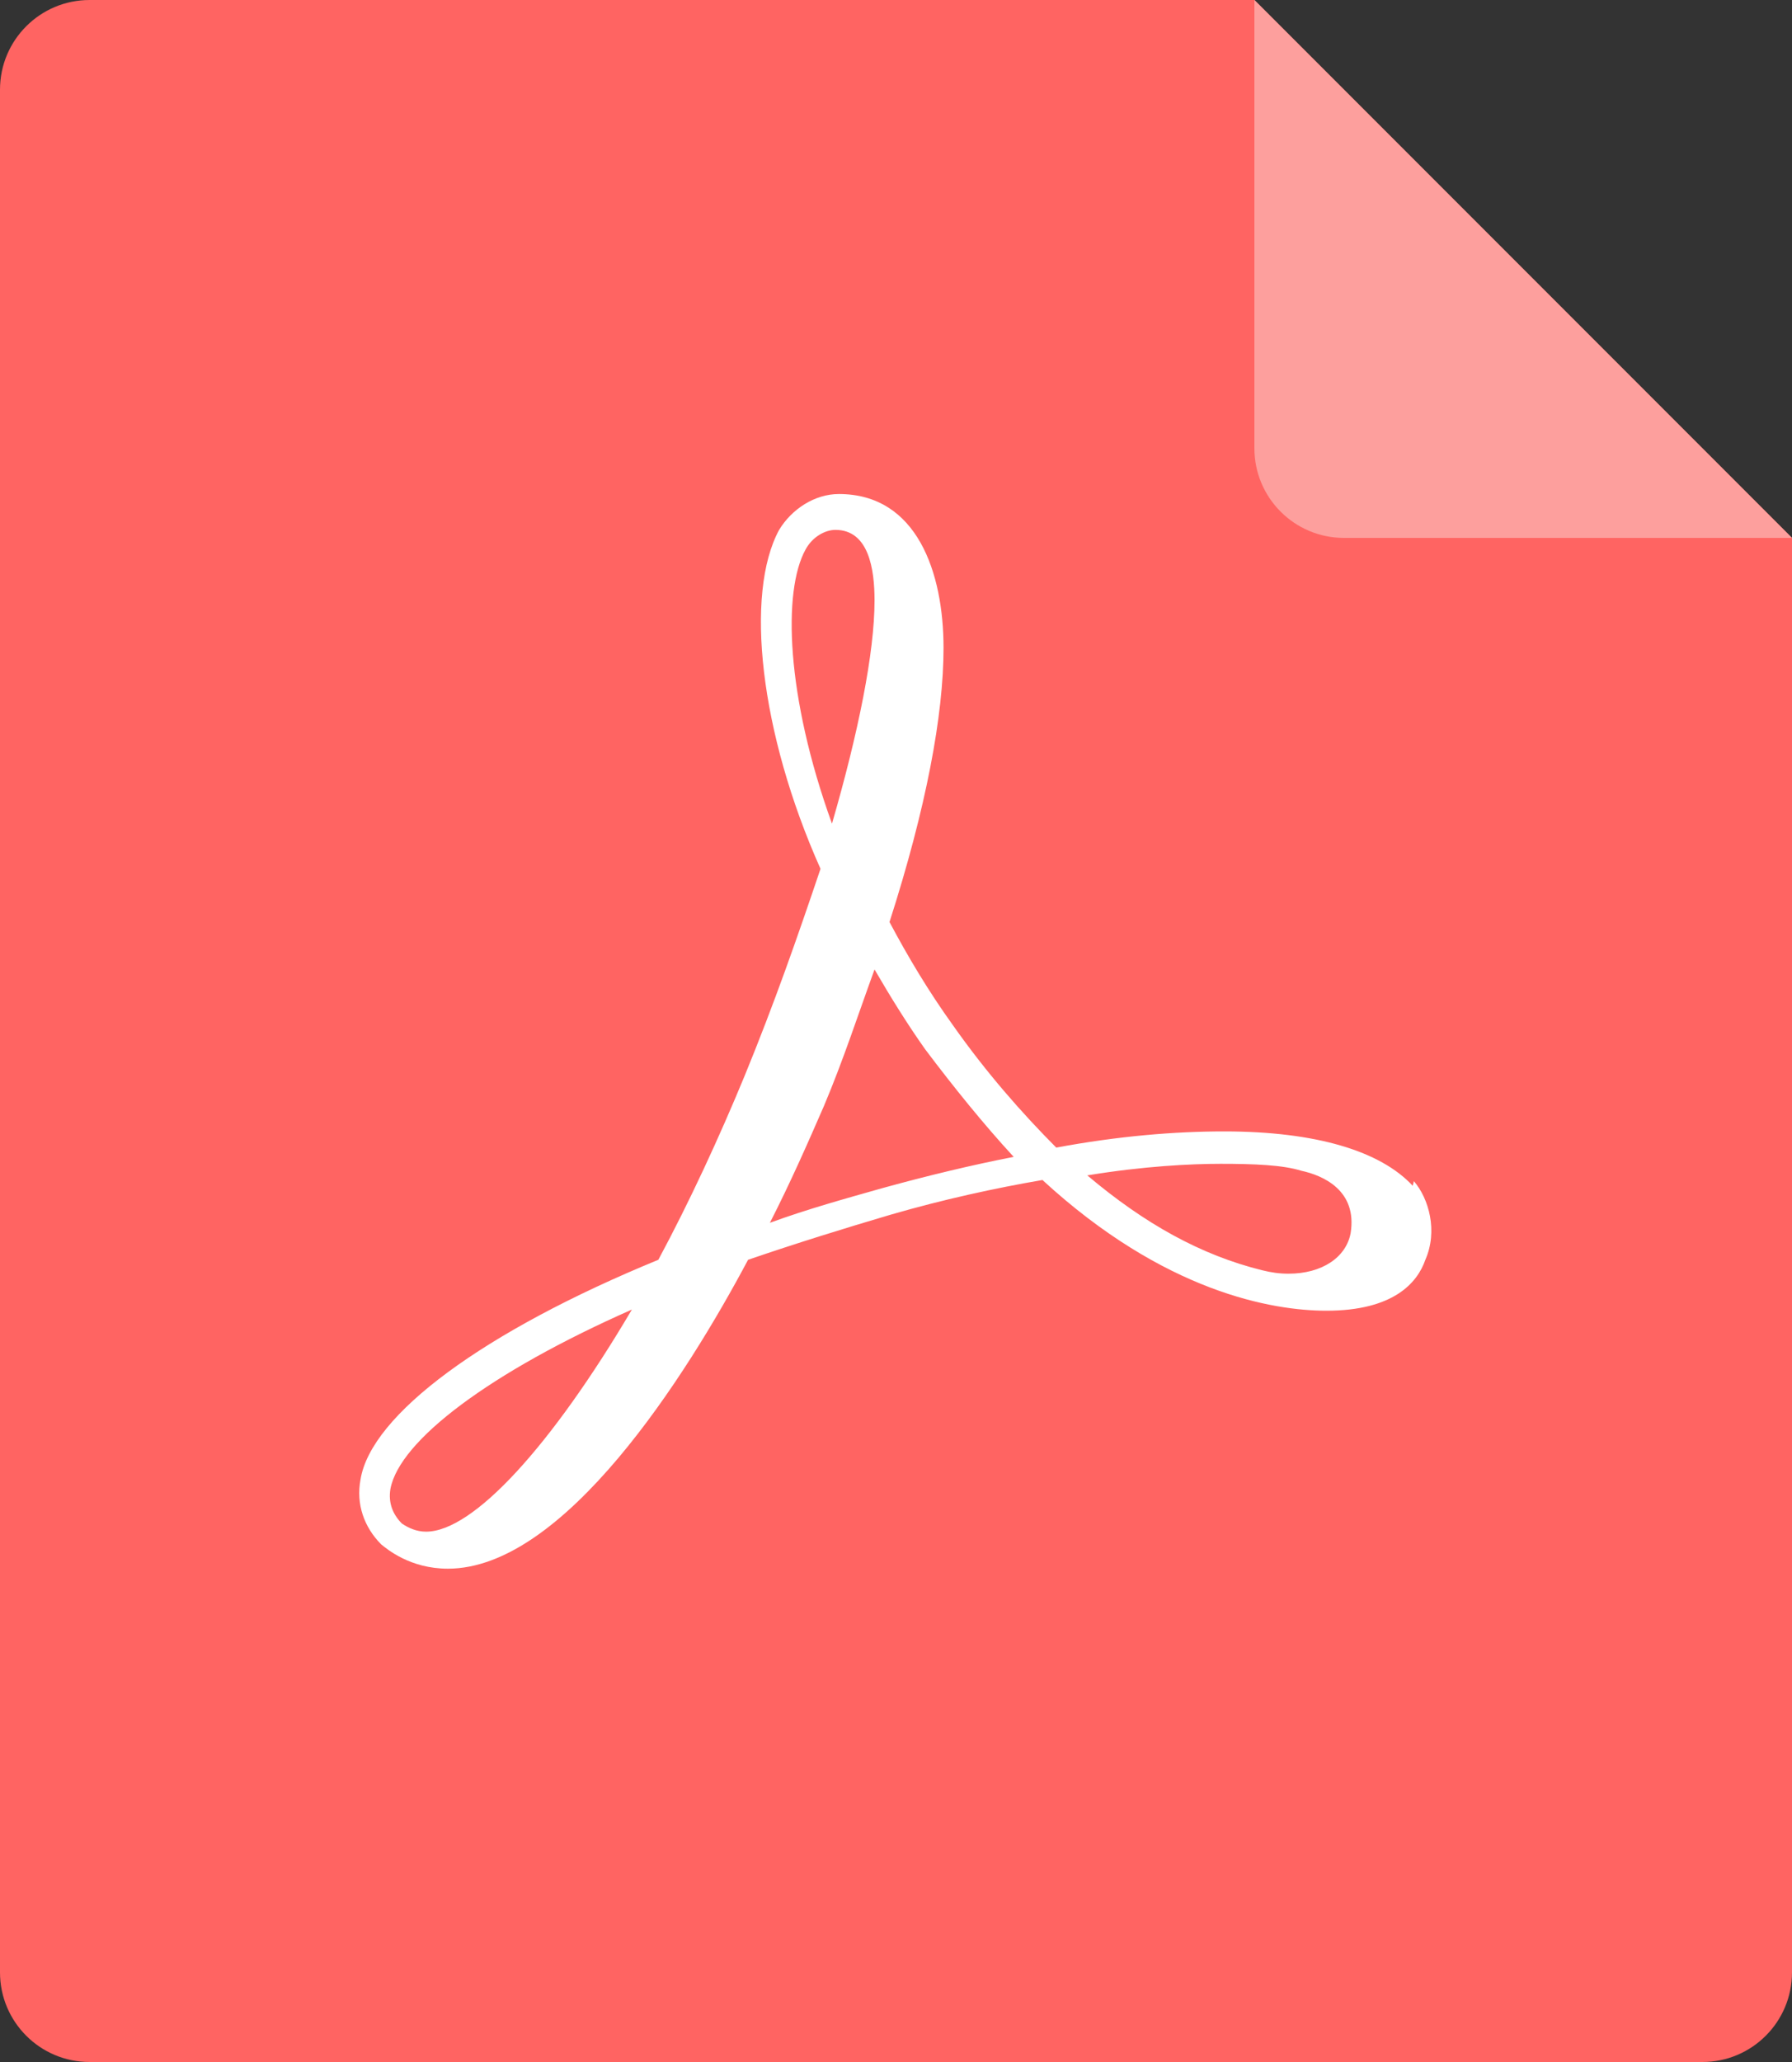
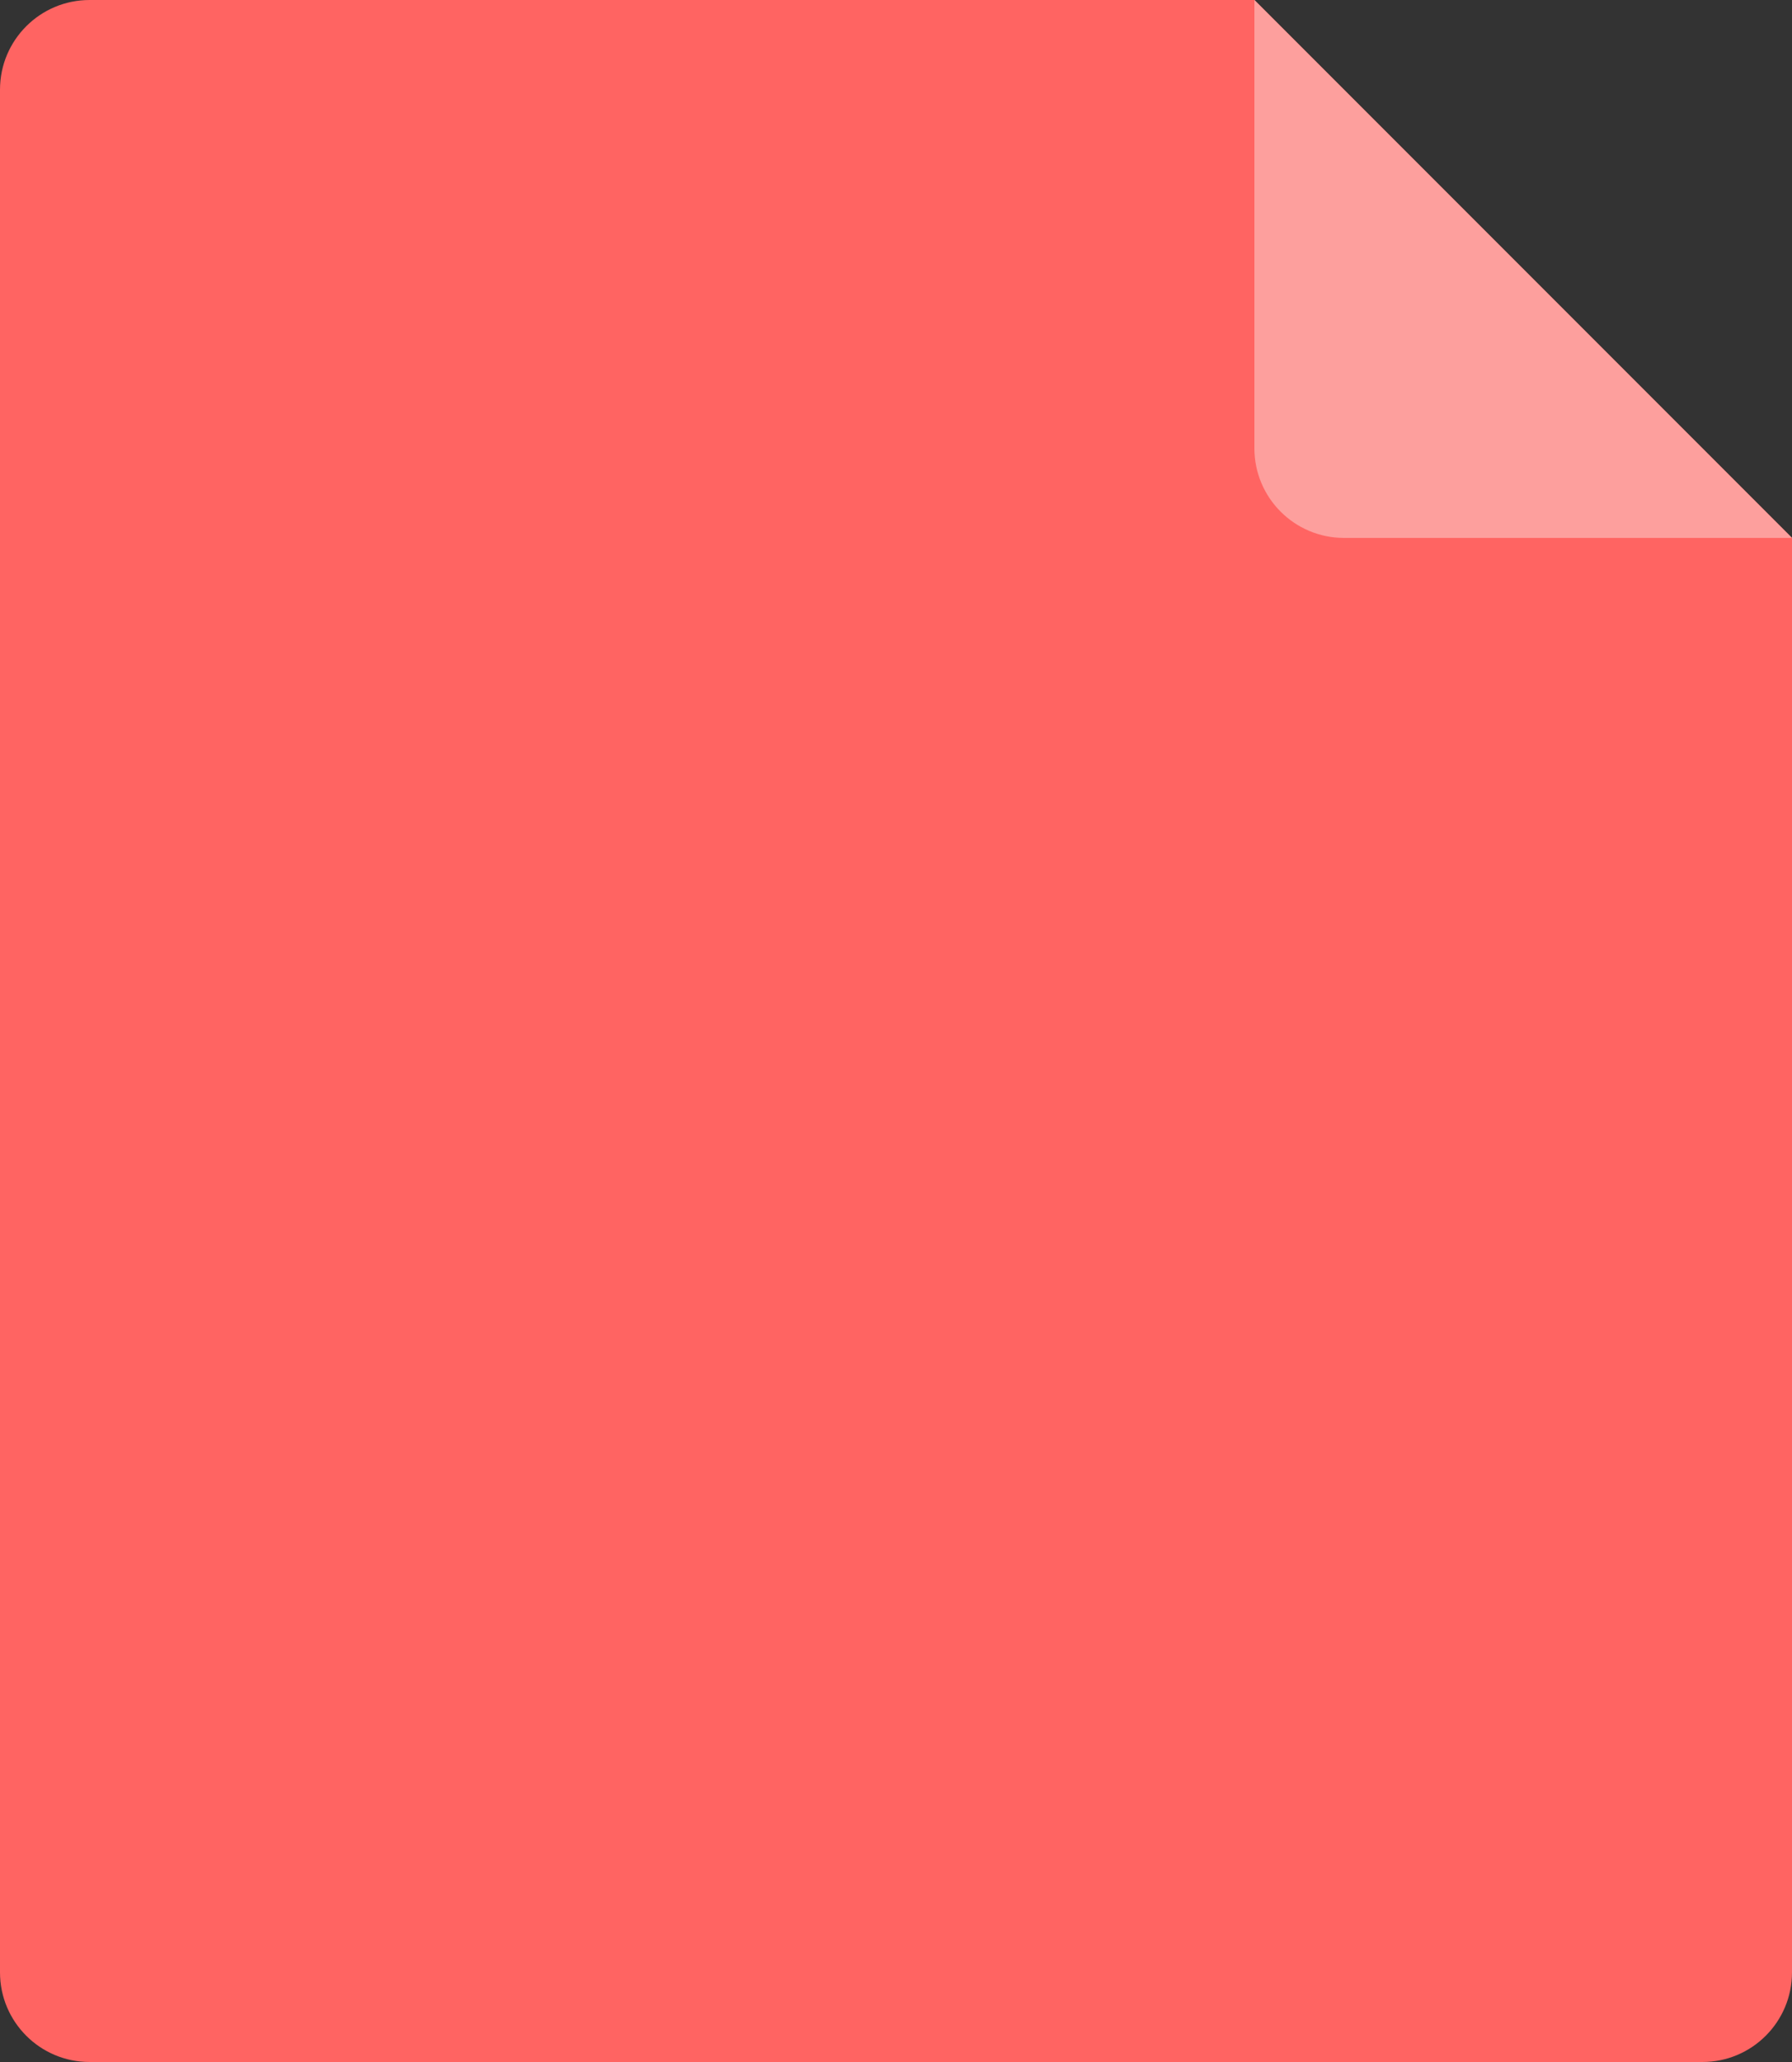
<svg xmlns="http://www.w3.org/2000/svg" width="40px" height="46px" viewBox="0 0 40 46" version="1.1">
  <rect x="0" y="0" width="40" height="46" fill="#333333" stroke="none" />
  <title>编组 4</title>
  <desc>Created with Sketch.</desc>
  <g id="首页2" stroke="none" stroke-width="1" fill="none" fill-rule="evenodd">
    <g id="中指云首页NEW" transform="translate(-50, -1681)">
      <g id="编组-4" transform="translate(50, 1681)">
        <path d="M28,-1.77635684e-15 L40,12 L40,44 C40,45.105 39.105,46 38,46 L2,46 C0.895,46 1.3527075e-16,45.105 0,44 L0,2 C-1.3527075e-16,0.895 0.895,2.02906125e-16 2,0 L28,0 Z" id="形状结合" fill="#FF6462" />
        <path d="M28,0 L40,12 L30,12 C28.895,12 28,11.105 28,10 L28,0 Z" id="矩形" fill="#FD9F9D" />
        <g id="pdf-(4)" transform="translate(8, 11)" fill="#FFFFFF" fill-rule="nonzero">
-           <path d="M23.534,15.453 C22.815,14.679 21.378,14.24 19.324,14.24 C18.221,14.24 16.963,14.343 15.577,14.601 C14.807,13.827 14.011,12.924 13.267,11.866 C12.728,11.117 12.266,10.343 11.855,9.569 C12.676,7.014 13.061,4.95 13.061,3.453 C13.061,1.775 12.471,0.021 10.725,0.021 C10.186,0.021 9.673,0.356 9.391,0.821 C8.621,2.24 8.954,5.337 10.315,8.382 C9.801,9.904 9.288,11.375 8.621,13.001 C8.056,14.369 7.389,15.814 6.695,17.104 C2.794,18.704 0.278,20.562 0.047,22.008 C-0.055,22.55 0.124,23.066 0.509,23.453 C0.638,23.556 1.151,23.995 1.998,23.995 C4.591,23.995 7.311,19.711 8.698,17.104 C9.75,16.743 10.828,16.408 11.88,16.098 C13.036,15.762 14.216,15.504 15.269,15.324 C17.99,17.827 20.402,18.24 21.609,18.24 C23.098,18.24 23.637,17.621 23.816,17.104 C24.099,16.459 23.893,15.737 23.56,15.35 L23.534,15.453 Z M22.148,16.511 C22.045,17.053 21.506,17.414 20.762,17.414 C20.556,17.414 20.377,17.388 20.171,17.337 C18.811,17.001 17.553,16.304 16.27,15.221 C17.528,15.014 18.58,14.963 19.247,14.963 C19.992,14.963 20.633,14.988 21.044,15.117 C21.532,15.221 22.302,15.556 22.148,16.511 L22.148,16.511 Z M14.627,14.808 C13.703,14.988 12.728,15.221 11.701,15.504 C10.879,15.737 10.032,15.969 9.185,16.279 C9.647,15.375 10.032,14.498 10.392,13.672 C10.828,12.64 11.162,11.608 11.521,10.627 C11.88,11.246 12.266,11.866 12.651,12.408 C13.292,13.259 13.96,14.085 14.627,14.808 Z M9.981,1.259 C10.135,0.975 10.417,0.821 10.648,0.821 C11.393,0.821 11.521,1.698 11.521,2.395 C11.521,3.556 11.162,5.337 10.571,7.375 C9.545,4.537 9.468,2.188 9.981,1.259 Z M6.105,18.214 C4.308,21.259 2.563,23.169 1.51,23.169 C1.305,23.169 1.125,23.092 0.971,22.988 C0.766,22.782 0.663,22.524 0.715,22.214 C0.92,21.13 2.948,19.608 6.105,18.214 Z" id="形状" />
-         </g>
+           </g>
      </g>
    </g>
  </g>
</svg>